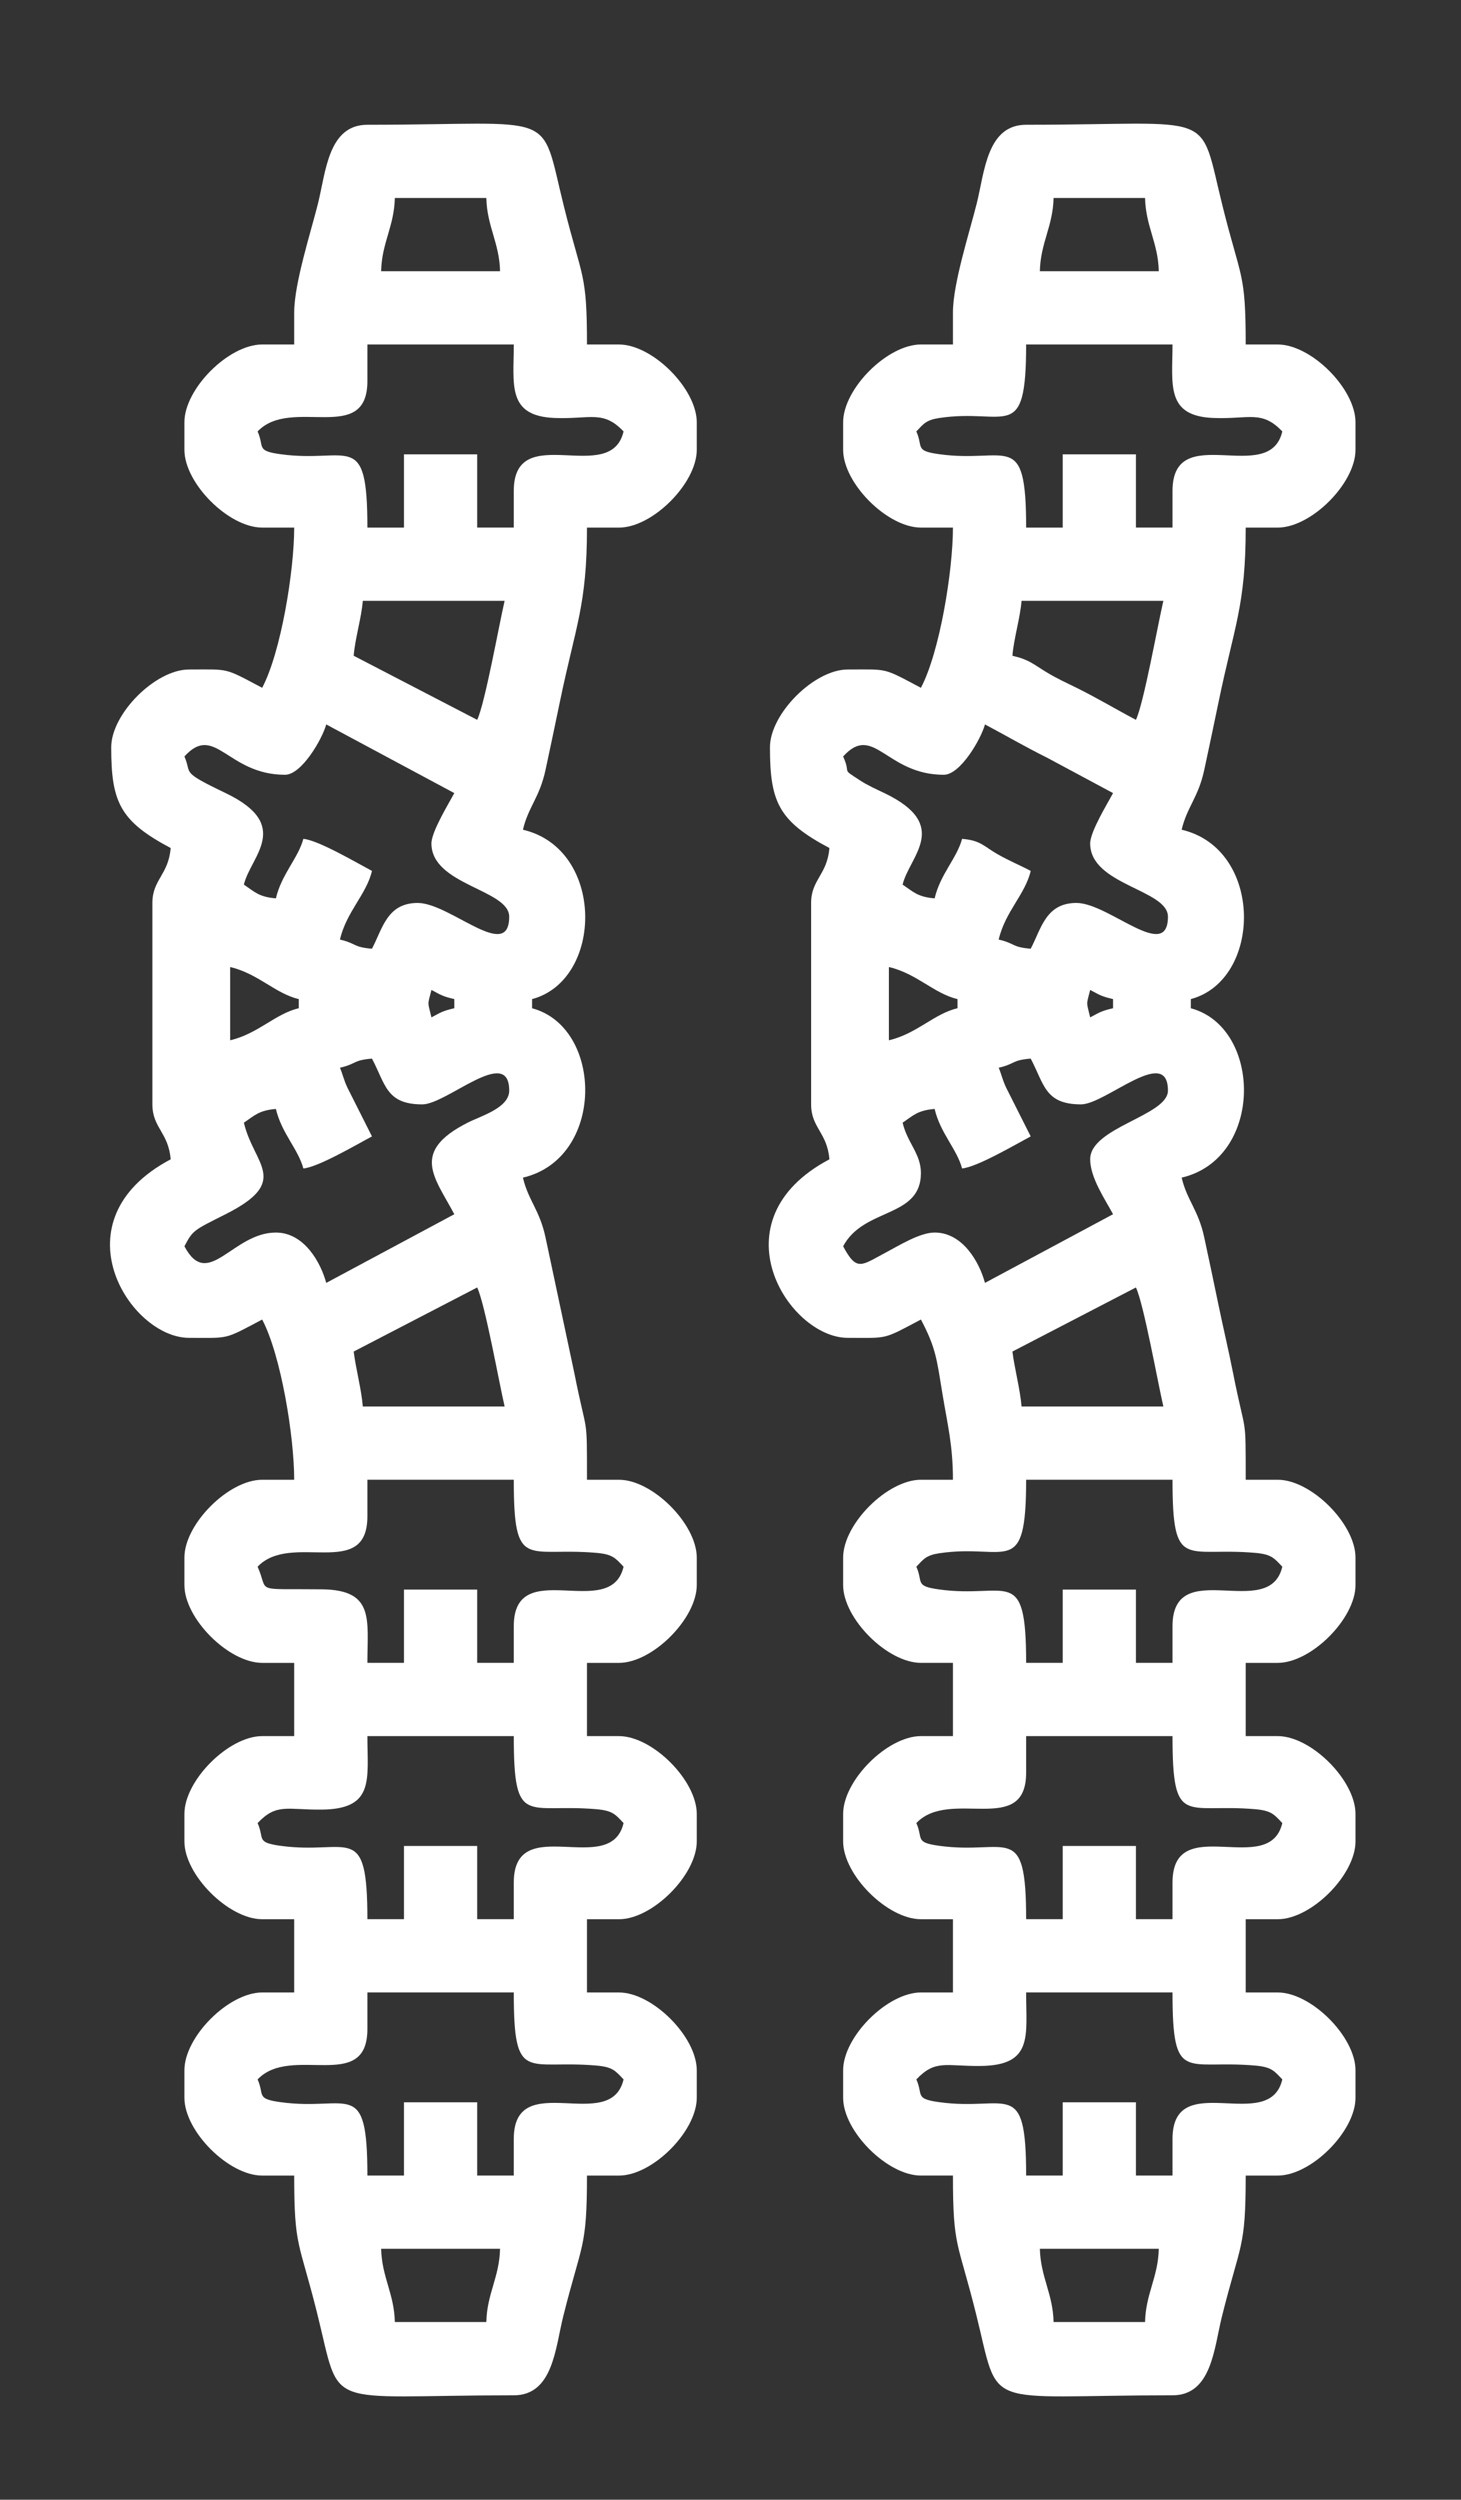
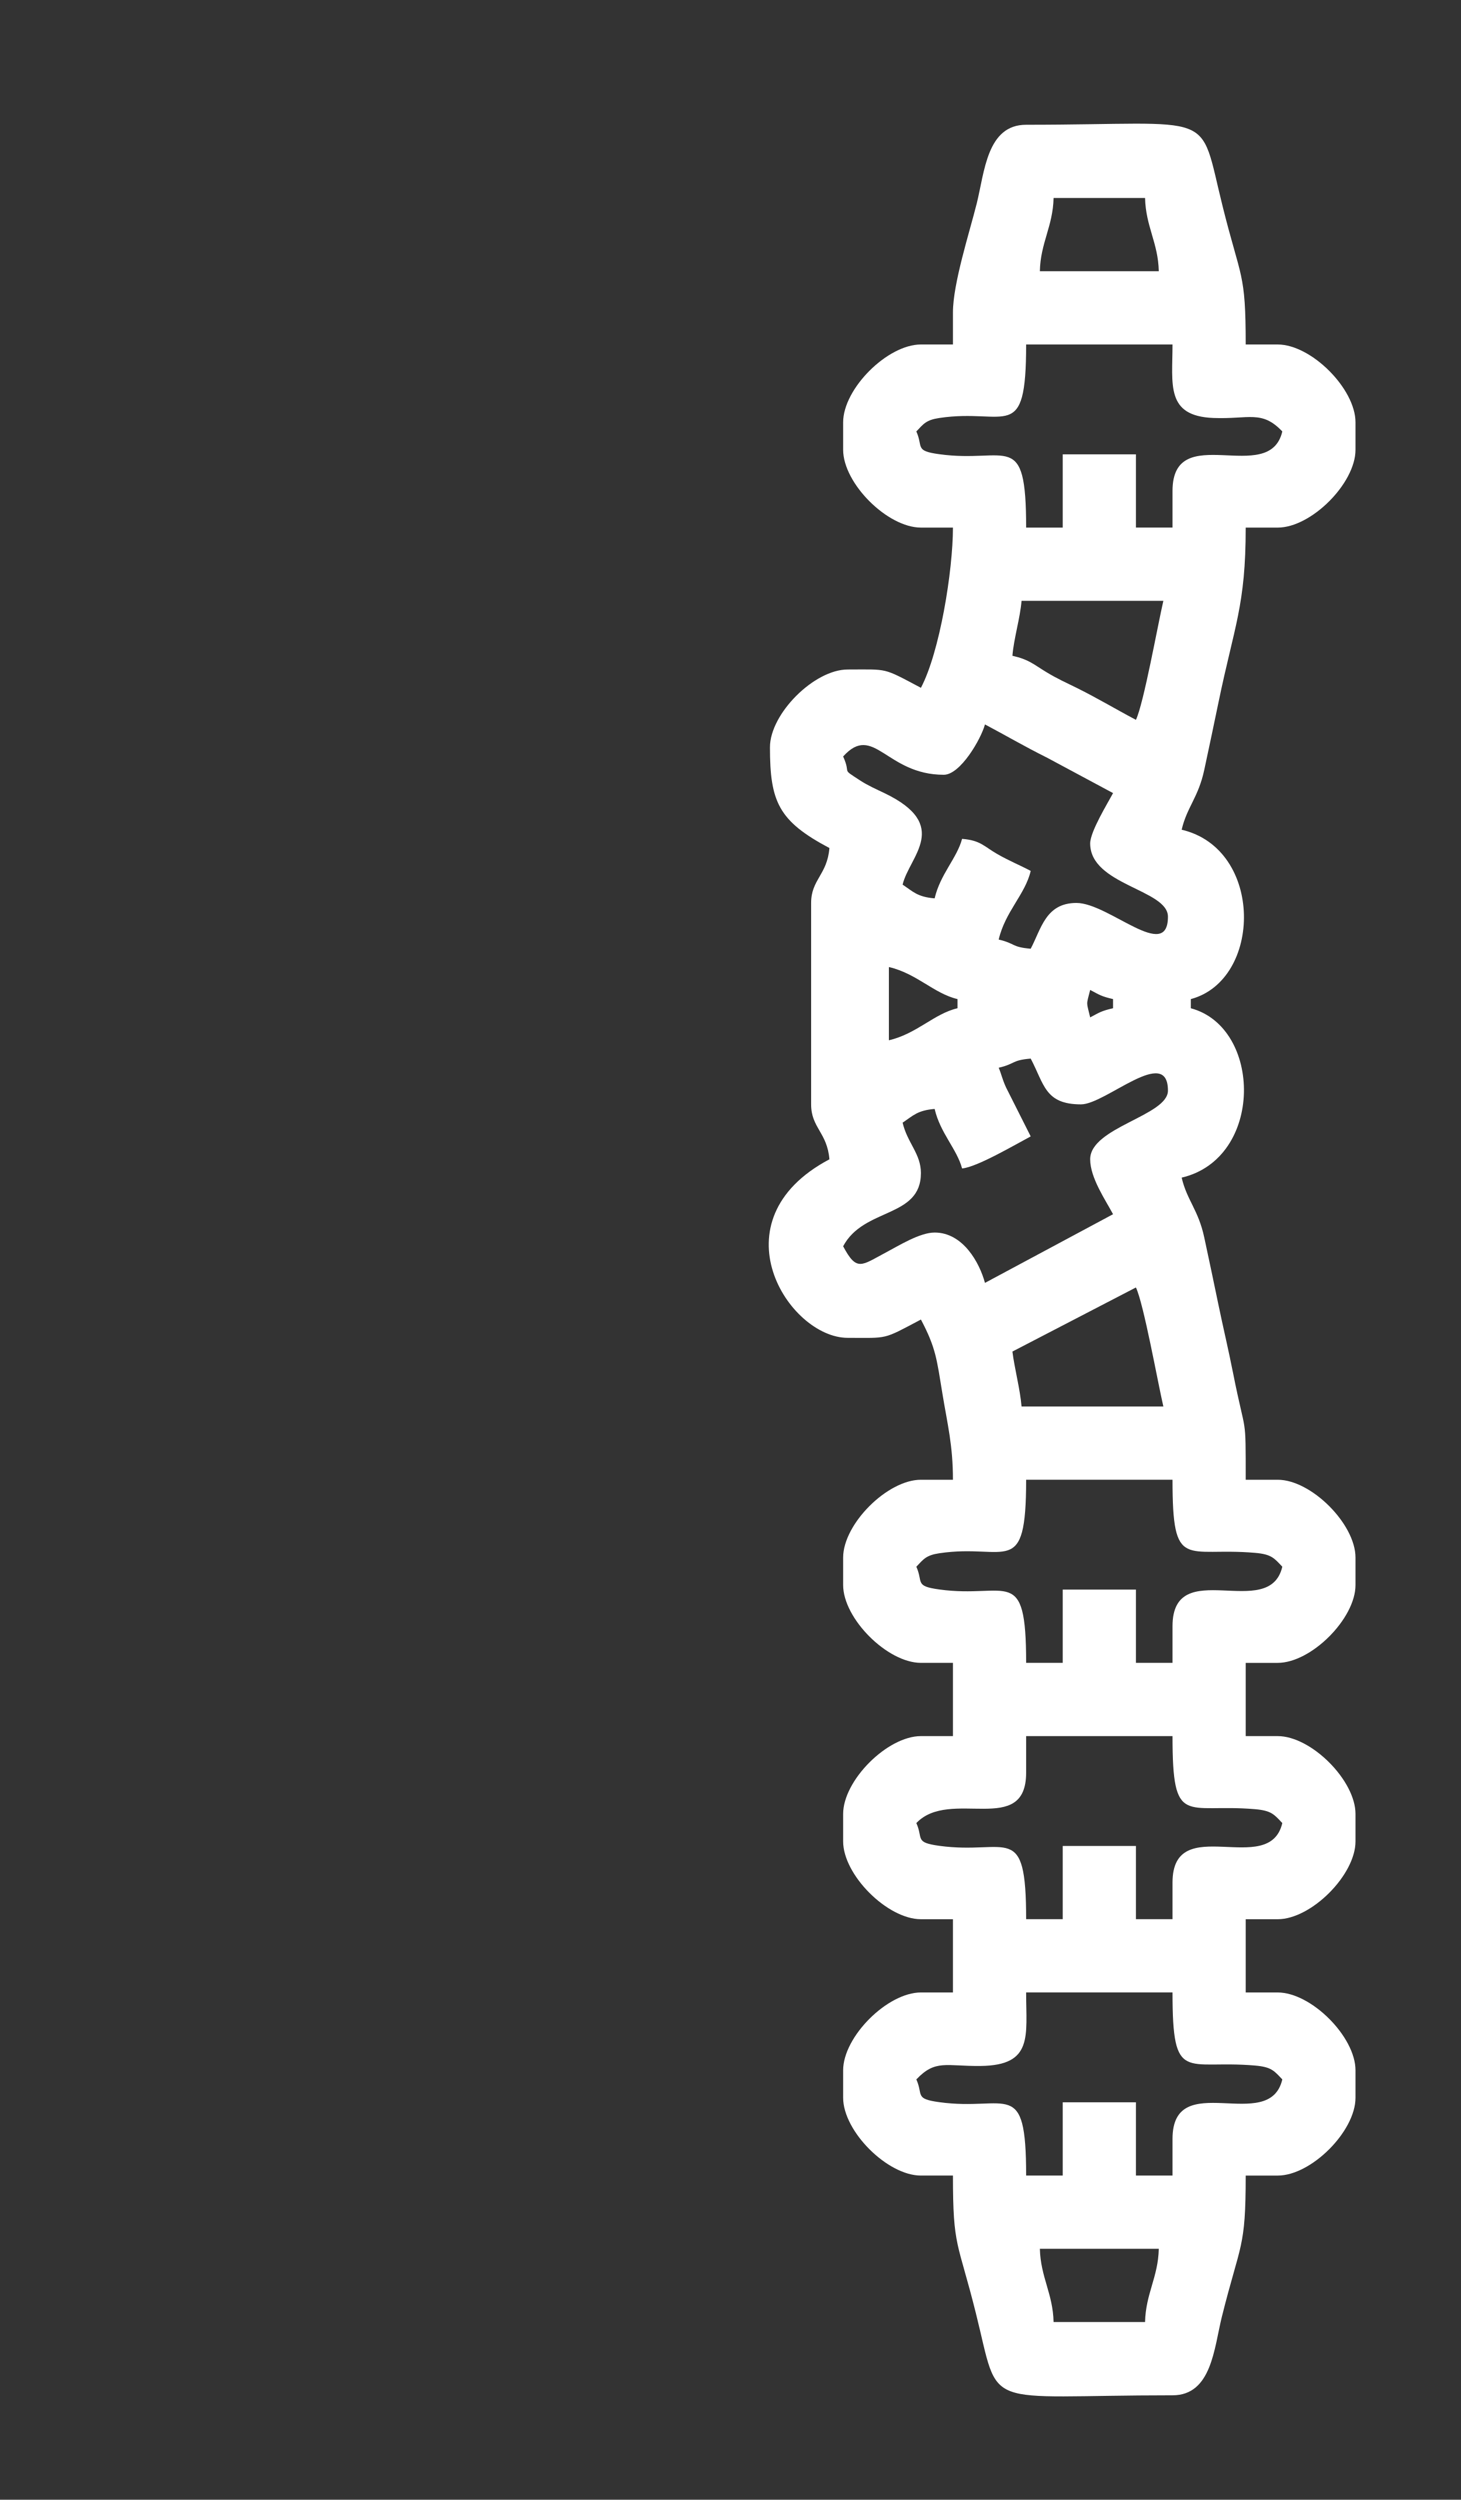
<svg xmlns="http://www.w3.org/2000/svg" version="1.1" id="Camada_1" x="0px" y="0px" width="239.5px" height="409.5px" viewBox="0 0 239.5 409.5" enable-background="new 0 0 239.5 409.5" xml:space="preserve">
  <rect x="0" y="0" width="239.5" height="409.5" fill="#333333" stroke="none" />
  <g>
    <g>
-       <path fill-rule="evenodd" clip-rule="evenodd" fill="#fff" d="M62.476,368.392h19.497c-0.104,4.653-2.146,7.345-2.249,11.999    H64.726C64.622,375.741,62.604,373.078,62.476,368.392L62.476,368.392z M42.228,340.646c5.509-5.807,17.998,2.306,17.998-8.249v-6    h23.997c0,15.084,2.107,10.994,13.521,11.975c2.707,0.233,3.14,0.864,4.477,2.273c-2.119,9.096-17.998-1.991-17.998,9.749v5.999    h-5.999v-11.999H66.225v11.999h-5.999c0-16.246-3.052-10.48-14.228-12.019C41.908,343.812,43.38,343.222,42.228,340.646    L42.228,340.646z M42.228,298.651c3.14-3.31,4.852-2.139,10.545-2.204c8.648-0.099,7.453-4.917,7.453-12.044h23.997    c0,15.084,2.107,10.994,13.521,11.975c2.707,0.233,3.14,0.864,4.477,2.273c-2.119,9.096-17.998-1.991-17.998,9.749v5.999h-5.999    V302.4H66.225v11.999h-5.999c0-16.246-3.052-10.481-14.228-12.019C41.908,301.817,43.38,301.227,42.228,298.651L42.228,298.651z     M42.228,256.656c5.509-5.807,17.998,2.307,17.998-8.249v-5.999h23.997c0,15.084,2.107,10.994,13.521,11.975    c2.707,0.233,3.14,0.864,4.477,2.273c-2.119,9.096-17.998-1.991-17.998,9.749v5.999h-5.999v-11.999H66.225v11.999h-5.999    c0-7.126,1.195-11.946-7.453-12.044C41.266,260.229,44.173,261.008,42.228,256.656L42.228,256.656z M57.977,221.41l20.247-10.499    c1.276,2.661,3.586,15.576,4.499,19.498H59.476C59.239,227.567,58.351,224.329,57.977,221.41L57.977,221.41z M55.727,174.916    c0.42,0.941,0.592,1.92,1.229,3.271l4.021,7.979c-2.49,1.317-8.816,5.046-11.248,5.249c-0.85-3.179-3.576-5.784-4.5-9.749    c-2.815,0.234-3.511,1.085-5.249,2.25c1.605,6.892,7.777,9.571-3.002,14.996c-5.279,2.657-5.341,2.595-6.747,5.252    c3.874,7.321,7.871-2.25,14.998-2.25c4.668,0,7.377,4.984,8.249,8.249l20.997-11.249c-3.189-6.028-7.292-10.212,2.229-15.02    c2.147-1.085,6.771-2.402,6.771-5.227c0-7.502-10.213,2.25-14.248,2.25c-5.919,0-6.016-3.278-8.249-7.499    C57.823,173.679,58.505,174.269,55.727,174.916L55.727,174.916z M70.725,162.168c1.546,0.818,1.777,1.04,3.749,1.5v1.5    c-1.972,0.459-2.203,0.682-3.749,1.5C70.112,164.038,70.044,164.813,70.725,162.168L70.725,162.168z M37.729,170.417v-11.999    c4.592,1.07,7.398,4.353,11.249,5.25v1.5C45.127,166.064,42.32,169.347,37.729,170.417L37.729,170.417z M30.229,123.922    c5.019-5.539,7.051,3,16.498,3c2.73,0,6.121-5.899,6.749-8.249l20.997,11.249c-0.892,1.686-3.749,6.312-3.749,8.249    c0,6.834,12.748,7.533,12.748,11.999c0,7.525-9.688-2.25-14.998-2.25c-5.038,0-5.77,4.231-7.499,7.499    c-3.152-0.262-2.471-0.852-5.249-1.5c1.069-4.592,4.353-7.398,5.249-11.249c-2.49-1.318-8.816-5.047-11.248-5.25    c-0.85,3.179-3.576,5.784-4.5,9.749c-2.815-0.234-3.511-1.086-5.249-2.25c1.072-4.602,8.039-9.712-2.998-15    C29.382,126.279,31.53,126.834,30.229,123.922L30.229,123.922z M78.224,117.923l-20.247-10.499    c0.237-2.863,1.261-6.137,1.499-8.999h23.247C81.81,102.348,79.5,115.262,78.224,117.923L78.224,117.923z M42.228,70.679    c5.509-5.807,17.998,2.307,17.998-8.249v-5.999h23.997c0,6.558-1.164,11.735,6.708,12.04c5.831,0.226,7.925-1.339,11.29,2.208    c-2.119,9.096-17.998-1.991-17.998,9.749v5.999h-5.999V74.429H66.225v11.999h-5.999c0-16.246-3.052-10.481-14.228-12.019    C41.908,73.846,43.38,73.256,42.228,70.679L42.228,70.679z M64.726,32.434h14.998c0.104,4.653,2.146,7.345,2.249,11.999H62.476    C62.579,39.779,64.621,37.087,64.726,32.434L64.726,32.434z M48.228,51.182v5.25h-5.25c-5.497,0-12.748,7.251-12.748,12.749v4.5    c0,5.497,7.251,12.748,12.748,12.748h5.25c0,7.108-2.17,20.427-5.25,26.247c-6.357-3.365-5.295-3-11.998-3    c-5.497,0-12.748,7.251-12.748,12.749c0,8.93,1.408,12.085,9.748,16.498c-0.366,4.41-2.999,5.164-2.999,8.999v32.996    c0,3.835,2.633,4.589,2.999,8.999c-18.979,10.043-6.685,29.247,3,29.247c6.703,0,5.641,0.365,11.998-3    c3.08,5.819,5.25,19.138,5.25,26.247h-5.25c-5.497,0-12.748,7.251-12.748,12.749v4.5c0,5.497,7.251,12.748,12.748,12.748h5.25    v11.999h-5.25c-5.497,0-12.748,7.251-12.748,12.749v4.5c0,5.497,7.251,12.748,12.748,12.748h5.25v11.999h-5.25    c-5.497,0-12.748,7.251-12.748,12.749v4.5c0,5.497,7.251,12.748,12.748,12.748h5.25c0,11.88,0.793,10.669,3.749,22.498    c4.067,16.273,0.485,13.498,32.246,13.498c6.434,0,6.812-7.749,8.098-12.899c3.031-12.136,3.901-11.04,3.901-23.096h5.249    c5.497,0,12.748-7.251,12.748-12.748v-4.5c0-5.497-7.251-12.749-12.748-12.749h-5.249v-11.999h5.249    c5.497,0,12.748-7.251,12.748-12.748v-4.5c0-5.497-7.251-12.749-12.748-12.749h-5.249v-11.999h5.249    c5.497,0,12.748-7.251,12.748-12.748v-4.5c0-5.498-7.251-12.749-12.748-12.749h-5.249c0-11.101,0.048-6.788-2.063-17.435    l-4.733-22.263c-0.97-4.523-2.835-6.072-3.702-9.796c13.479-3.14,13.234-24.613,1.5-27.746v-1.5    c11.734-3.133,11.979-24.606-1.5-27.747c0.867-3.724,2.732-5.272,3.702-9.795c0.839-3.911,1.525-7.151,2.352-11.147    c2.572-12.456,4.445-15.748,4.445-28.551h5.249c5.497,0,12.748-7.251,12.748-12.748v-4.5c0-5.498-7.251-12.749-12.748-12.749    h-5.249c0-11.88-0.794-10.669-3.75-22.497c-4.067-16.274-0.485-13.499-32.246-13.499c-6.434,0-6.812,7.749-8.098,12.9    C50.959,38.017,48.228,46.439,48.228,51.182z" />
      <path fill-rule="evenodd" clip-rule="evenodd" fill="#fff" d="M170.462,368.392h19.498c-0.104,4.653-2.146,7.345-2.25,11.999    h-14.998C172.608,375.741,170.591,373.078,170.462,368.392L170.462,368.392z M150.215,340.646    c3.139-3.31,4.851-2.139,10.544-2.204c8.649-0.099,7.453-4.917,7.453-12.044h23.997c0,15.084,2.107,10.994,13.521,11.975    c2.707,0.233,3.14,0.864,4.477,2.273c-2.119,9.096-17.998-1.991-17.998,9.749v5.999h-5.999v-11.999h-11.998v11.999h-6    c0-16.246-3.052-10.48-14.228-12.019C149.895,343.812,151.366,343.222,150.215,340.646L150.215,340.646z M150.215,298.651    c5.508-5.807,17.997,2.306,17.997-8.25v-5.999h23.997c0,15.084,2.107,10.994,13.521,11.975c2.707,0.233,3.14,0.864,4.477,2.273    c-2.119,9.096-17.998-1.991-17.998,9.749v5.999h-5.999V302.4h-11.998v11.999h-6c0-16.246-3.052-10.481-14.228-12.019    C149.895,301.817,151.366,301.227,150.215,298.651L150.215,298.651z M150.215,256.656c1.184-1.248,1.604-1.885,3.789-2.209    c11.004-1.636,14.208,4.352,14.208-12.039h23.997c0,15.084,2.107,10.994,13.521,11.975c2.707,0.233,3.14,0.864,4.477,2.273    c-2.119,9.096-17.998-1.991-17.998,9.749v5.999h-5.999v-11.999h-11.998v11.999h-6c0-16.246-3.052-10.481-14.228-12.019    C149.895,259.822,151.366,259.232,150.215,256.656L150.215,256.656z M165.963,221.41l20.247-10.499    c1.276,2.661,3.586,15.576,4.499,19.498h-23.247C167.226,227.567,166.337,224.329,165.963,221.41L165.963,221.41z     M163.713,174.916c2.778-0.647,2.097-1.237,5.249-1.5c2.233,4.221,2.33,7.499,8.249,7.499c4.035,0,14.248-9.752,14.248-2.25    c0,4.113-12.748,6.007-12.748,11.248c0,3.054,2.525,6.686,3.75,8.999l-20.998,11.249c-0.872-3.265-3.581-8.249-8.249-8.249    c-2.443,0-5.906,2.168-7.999,3.271c-3.994,2.106-4.762,3.206-6.999-1.021c3.38-6.388,12.749-4.573,12.749-11.999    c0-3.167-2.228-4.933-3-8.249c1.738-1.164,2.434-2.016,5.249-2.25c0.924,3.965,3.65,6.569,4.5,9.749    c2.432-0.203,8.758-3.932,11.248-5.249l-4.021-7.979C164.305,176.836,164.133,175.857,163.713,174.916L163.713,174.916z     M178.711,162.168c1.546,0.818,1.777,1.04,3.75,1.5v1.5c-1.973,0.459-2.204,0.682-3.75,1.5    C178.099,164.038,178.03,164.813,178.711,162.168L178.711,162.168z M145.715,170.417v-11.999c4.592,1.07,7.398,4.353,11.249,5.25    v1.5C153.113,166.064,150.307,169.347,145.715,170.417L145.715,170.417z M138.216,123.922c5.019-5.539,7.051,3,16.498,3    c2.73,0,6.122-5.899,6.749-8.249c3.502,1.853,6.335,3.531,10.258,5.49l10.74,5.758c-0.893,1.686-3.75,6.312-3.75,8.249    c0,6.834,12.748,7.533,12.748,11.999c0,7.525-9.688-2.25-14.998-2.25c-5.038,0-5.77,4.231-7.499,7.499    c-3.152-0.262-2.471-0.852-5.249-1.5c1.069-4.592,4.353-7.398,5.249-11.249c-1.814-0.96-3.538-1.647-5.484-2.765    c-2.229-1.28-2.716-2.231-5.764-2.485c-0.85,3.179-3.576,5.784-4.5,9.749c-2.815-0.234-3.511-1.086-5.249-2.25    c1.072-4.602,8.04-9.712-2.998-15c-1.225-0.587-2.707-1.238-3.949-2.05C137.707,125.706,139.623,127.072,138.216,123.922    L138.216,123.922z M186.21,117.923c-3.35-1.772-6.439-3.625-9.744-5.254c-1.696-0.837-3.131-1.469-4.936-2.563    c-2.23-1.353-2.822-2.041-5.567-2.681c0.237-2.863,1.261-6.137,1.499-8.999h23.247    C189.796,102.348,187.486,115.262,186.21,117.923L186.21,117.923z M150.215,70.679c1.184-1.248,1.604-1.885,3.789-2.209    c11.004-1.636,14.208,4.352,14.208-12.039h23.997c0,6.558-1.164,11.735,6.708,12.04c5.831,0.226,7.925-1.339,11.29,2.208    c-2.119,9.096-17.998-1.991-17.998,9.749v5.999h-5.999V74.429h-11.998v11.999h-6c0-16.246-3.052-10.481-14.228-12.019    C149.895,73.846,151.366,73.256,150.215,70.679L150.215,70.679z M172.712,32.434h14.998c0.104,4.653,2.146,7.345,2.25,11.999    h-19.498C170.565,39.779,172.607,37.087,172.712,32.434L172.712,32.434z M156.214,51.182v5.25h-5.249    c-5.498,0-12.749,7.251-12.749,12.749v4.5c0,5.497,7.251,12.748,12.749,12.748h5.249c0,7.108-2.17,20.427-5.249,26.247    c-6.358-3.365-5.296-3-11.999-3c-5.497,0-12.748,7.251-12.748,12.749c0,8.93,1.409,12.085,9.748,16.498    c-0.366,4.41-2.999,5.164-2.999,8.999v32.996c0,3.835,2.633,4.589,2.999,8.999c-18.979,10.043-6.685,29.247,3,29.247    c6.703,0,5.641,0.365,11.999-3c2.483,4.694,2.594,6.508,3.536,12.21c0.835,5.05,1.713,8.402,1.713,14.036h-5.249    c-5.498,0-12.749,7.251-12.749,12.749v4.5c0,5.497,7.251,12.748,12.749,12.748h5.249v11.999h-5.249    c-5.498,0-12.749,7.251-12.749,12.749v4.5c0,5.497,7.251,12.748,12.749,12.748h5.249v11.999h-5.249    c-5.498,0-12.749,7.251-12.749,12.749v4.5c0,5.497,7.251,12.748,12.749,12.748h5.249c0,11.88,0.793,10.669,3.749,22.498    c4.067,16.273,0.485,13.498,32.246,13.498c6.434,0,6.812-7.749,8.098-12.899c3.031-12.136,3.901-11.04,3.901-23.096h5.249    c5.497,0,12.748-7.251,12.748-12.748v-4.5c0-5.497-7.251-12.749-12.748-12.749h-5.249v-11.999h5.249    c5.497,0,12.748-7.251,12.748-12.748v-4.5c0-5.497-7.251-12.749-12.748-12.749h-5.249v-11.999h5.249    c5.497,0,12.748-7.251,12.748-12.748v-4.5c0-5.498-7.251-12.749-12.748-12.749h-5.249c0-11.101,0.048-6.788-2.063-17.435    c-0.815-4.112-1.625-7.452-2.382-11.116c-0.826-3.997-1.513-7.237-2.352-11.147c-0.97-4.523-2.835-6.072-3.702-9.796    c13.479-3.14,13.234-24.613,1.5-27.746v-1.5c11.734-3.133,11.979-24.606-1.5-27.747c0.867-3.724,2.732-5.272,3.702-9.795    c0.839-3.911,1.525-7.151,2.352-11.147c2.572-12.456,4.445-15.748,4.445-28.551h5.249c5.497,0,12.748-7.251,12.748-12.748v-4.5    c0-5.498-7.251-12.749-12.748-12.749h-5.249c0-11.88-0.794-10.669-3.75-22.497c-4.067-16.274-0.485-13.499-32.246-13.499    c-6.433,0-6.812,7.749-8.098,12.9C158.945,38.017,156.214,46.439,156.214,51.182z" />
    </g>
  </g>
</svg>